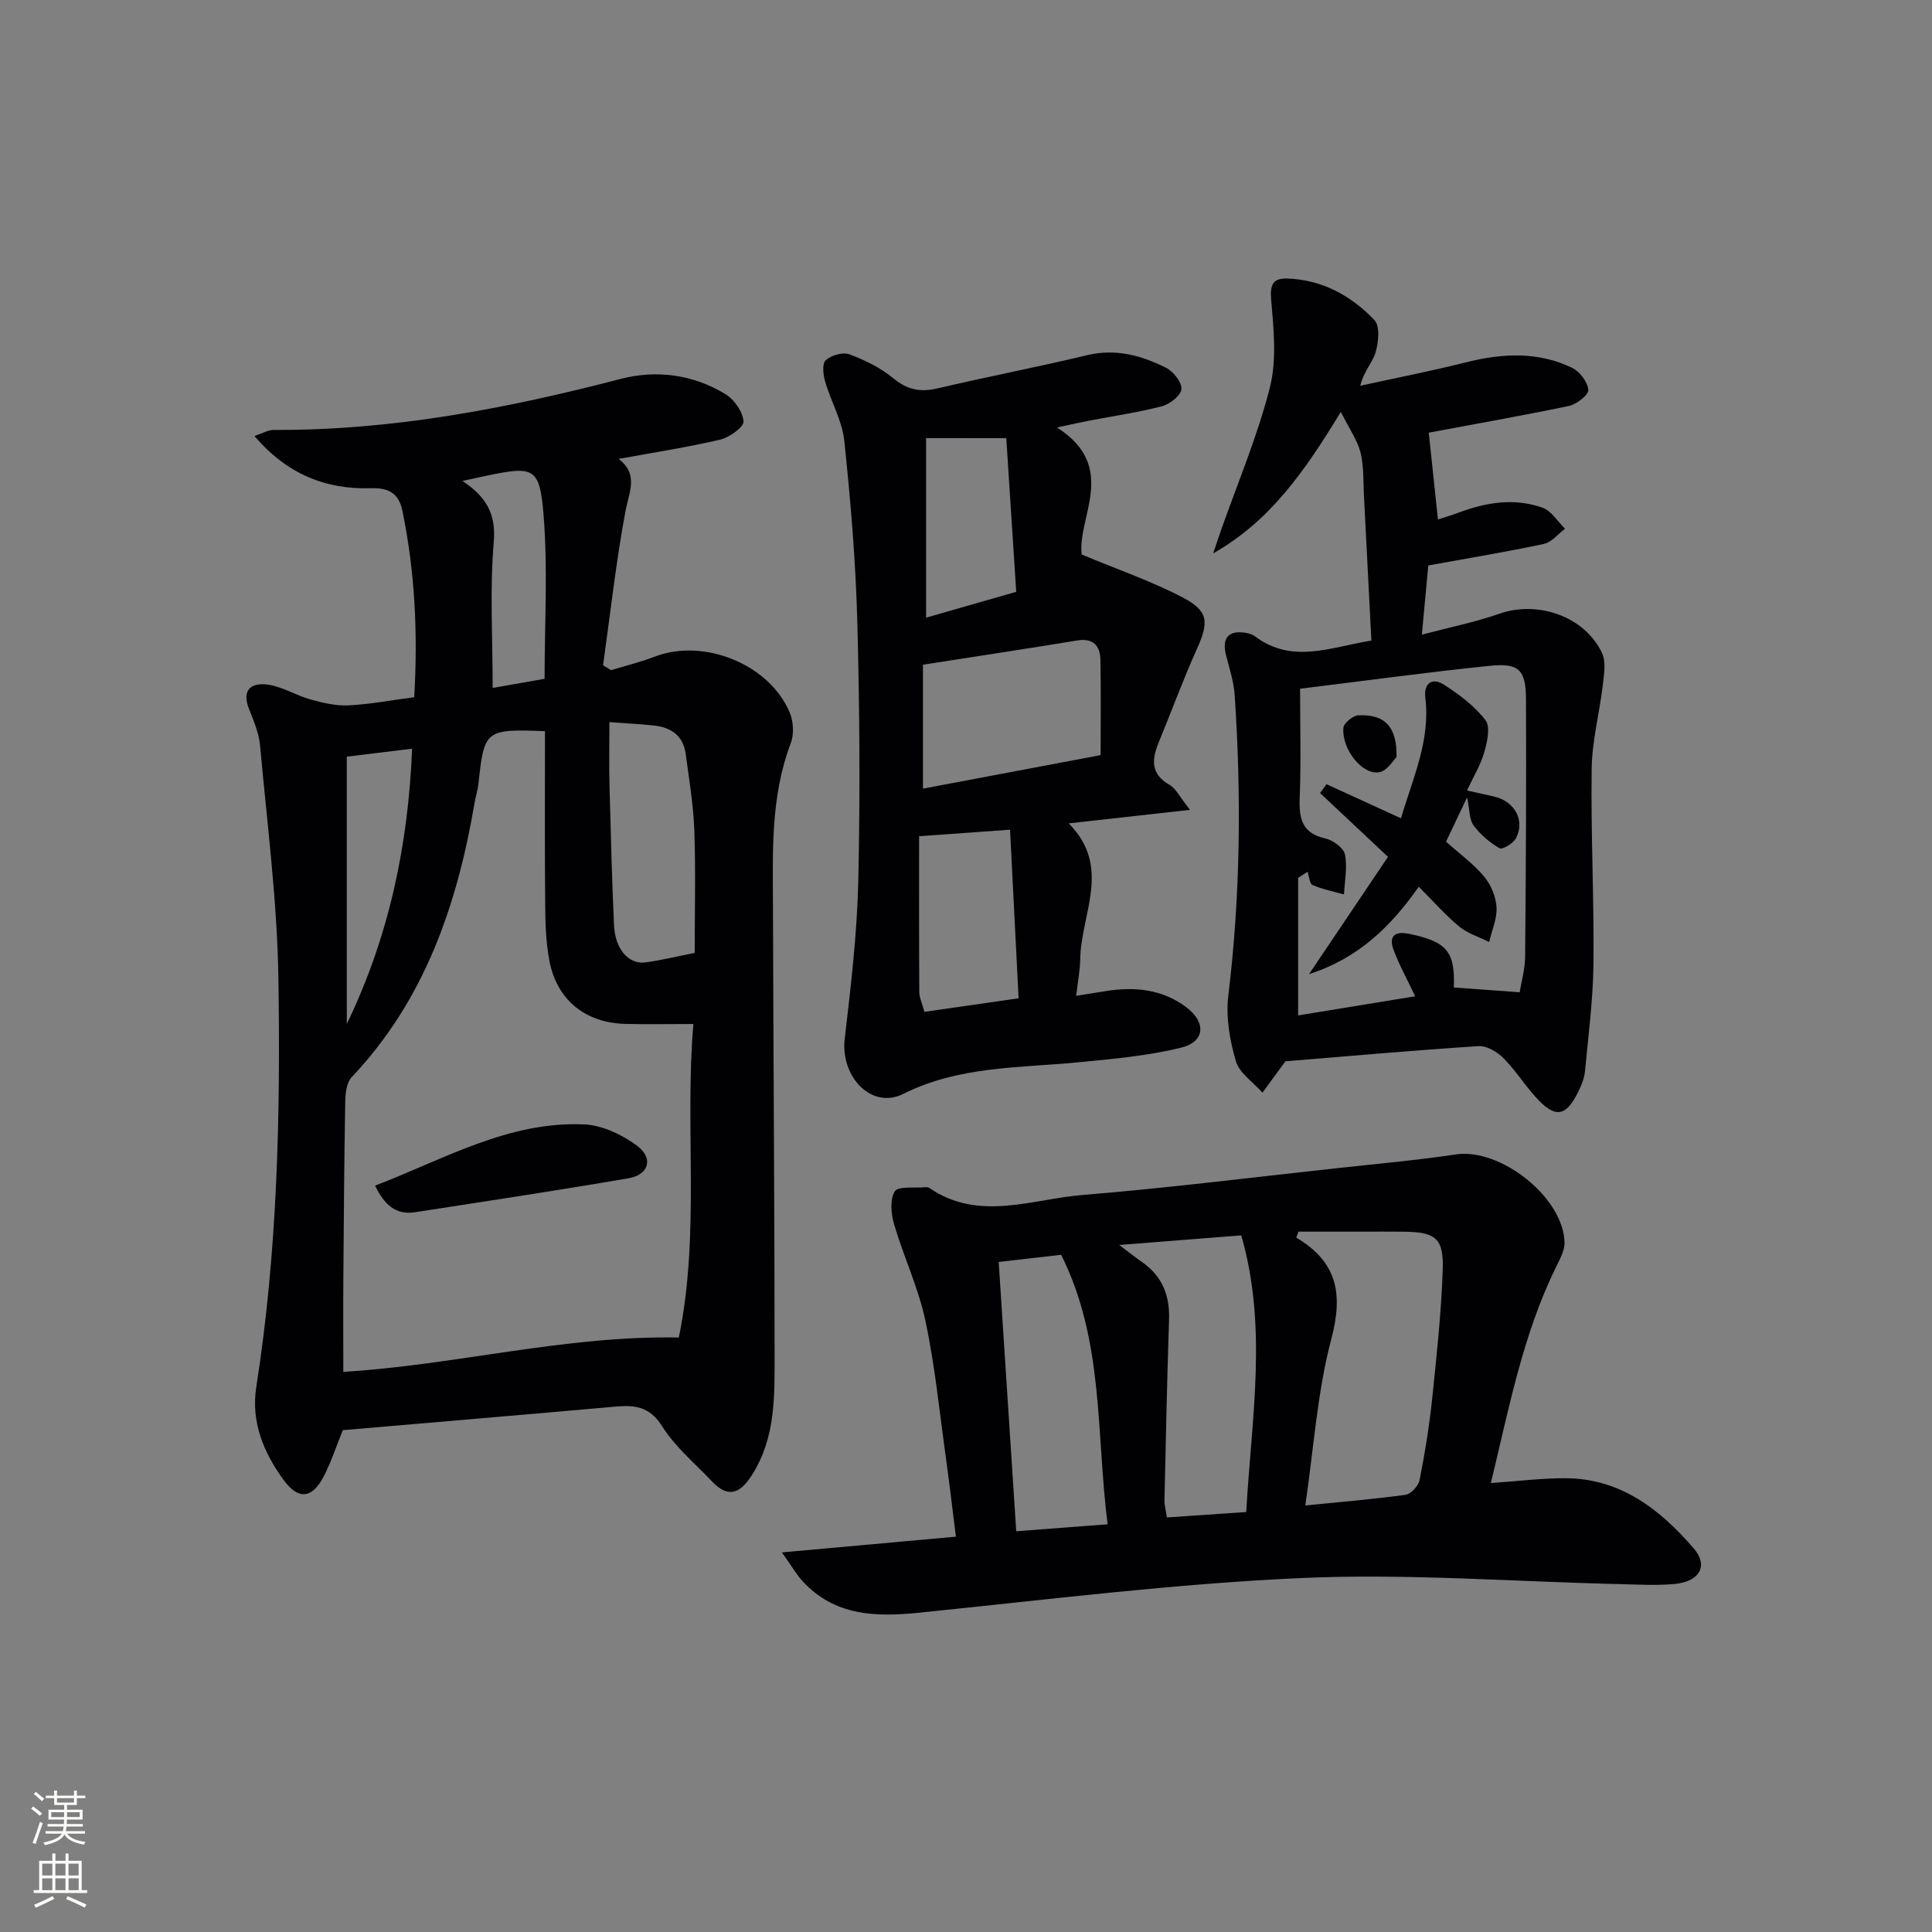
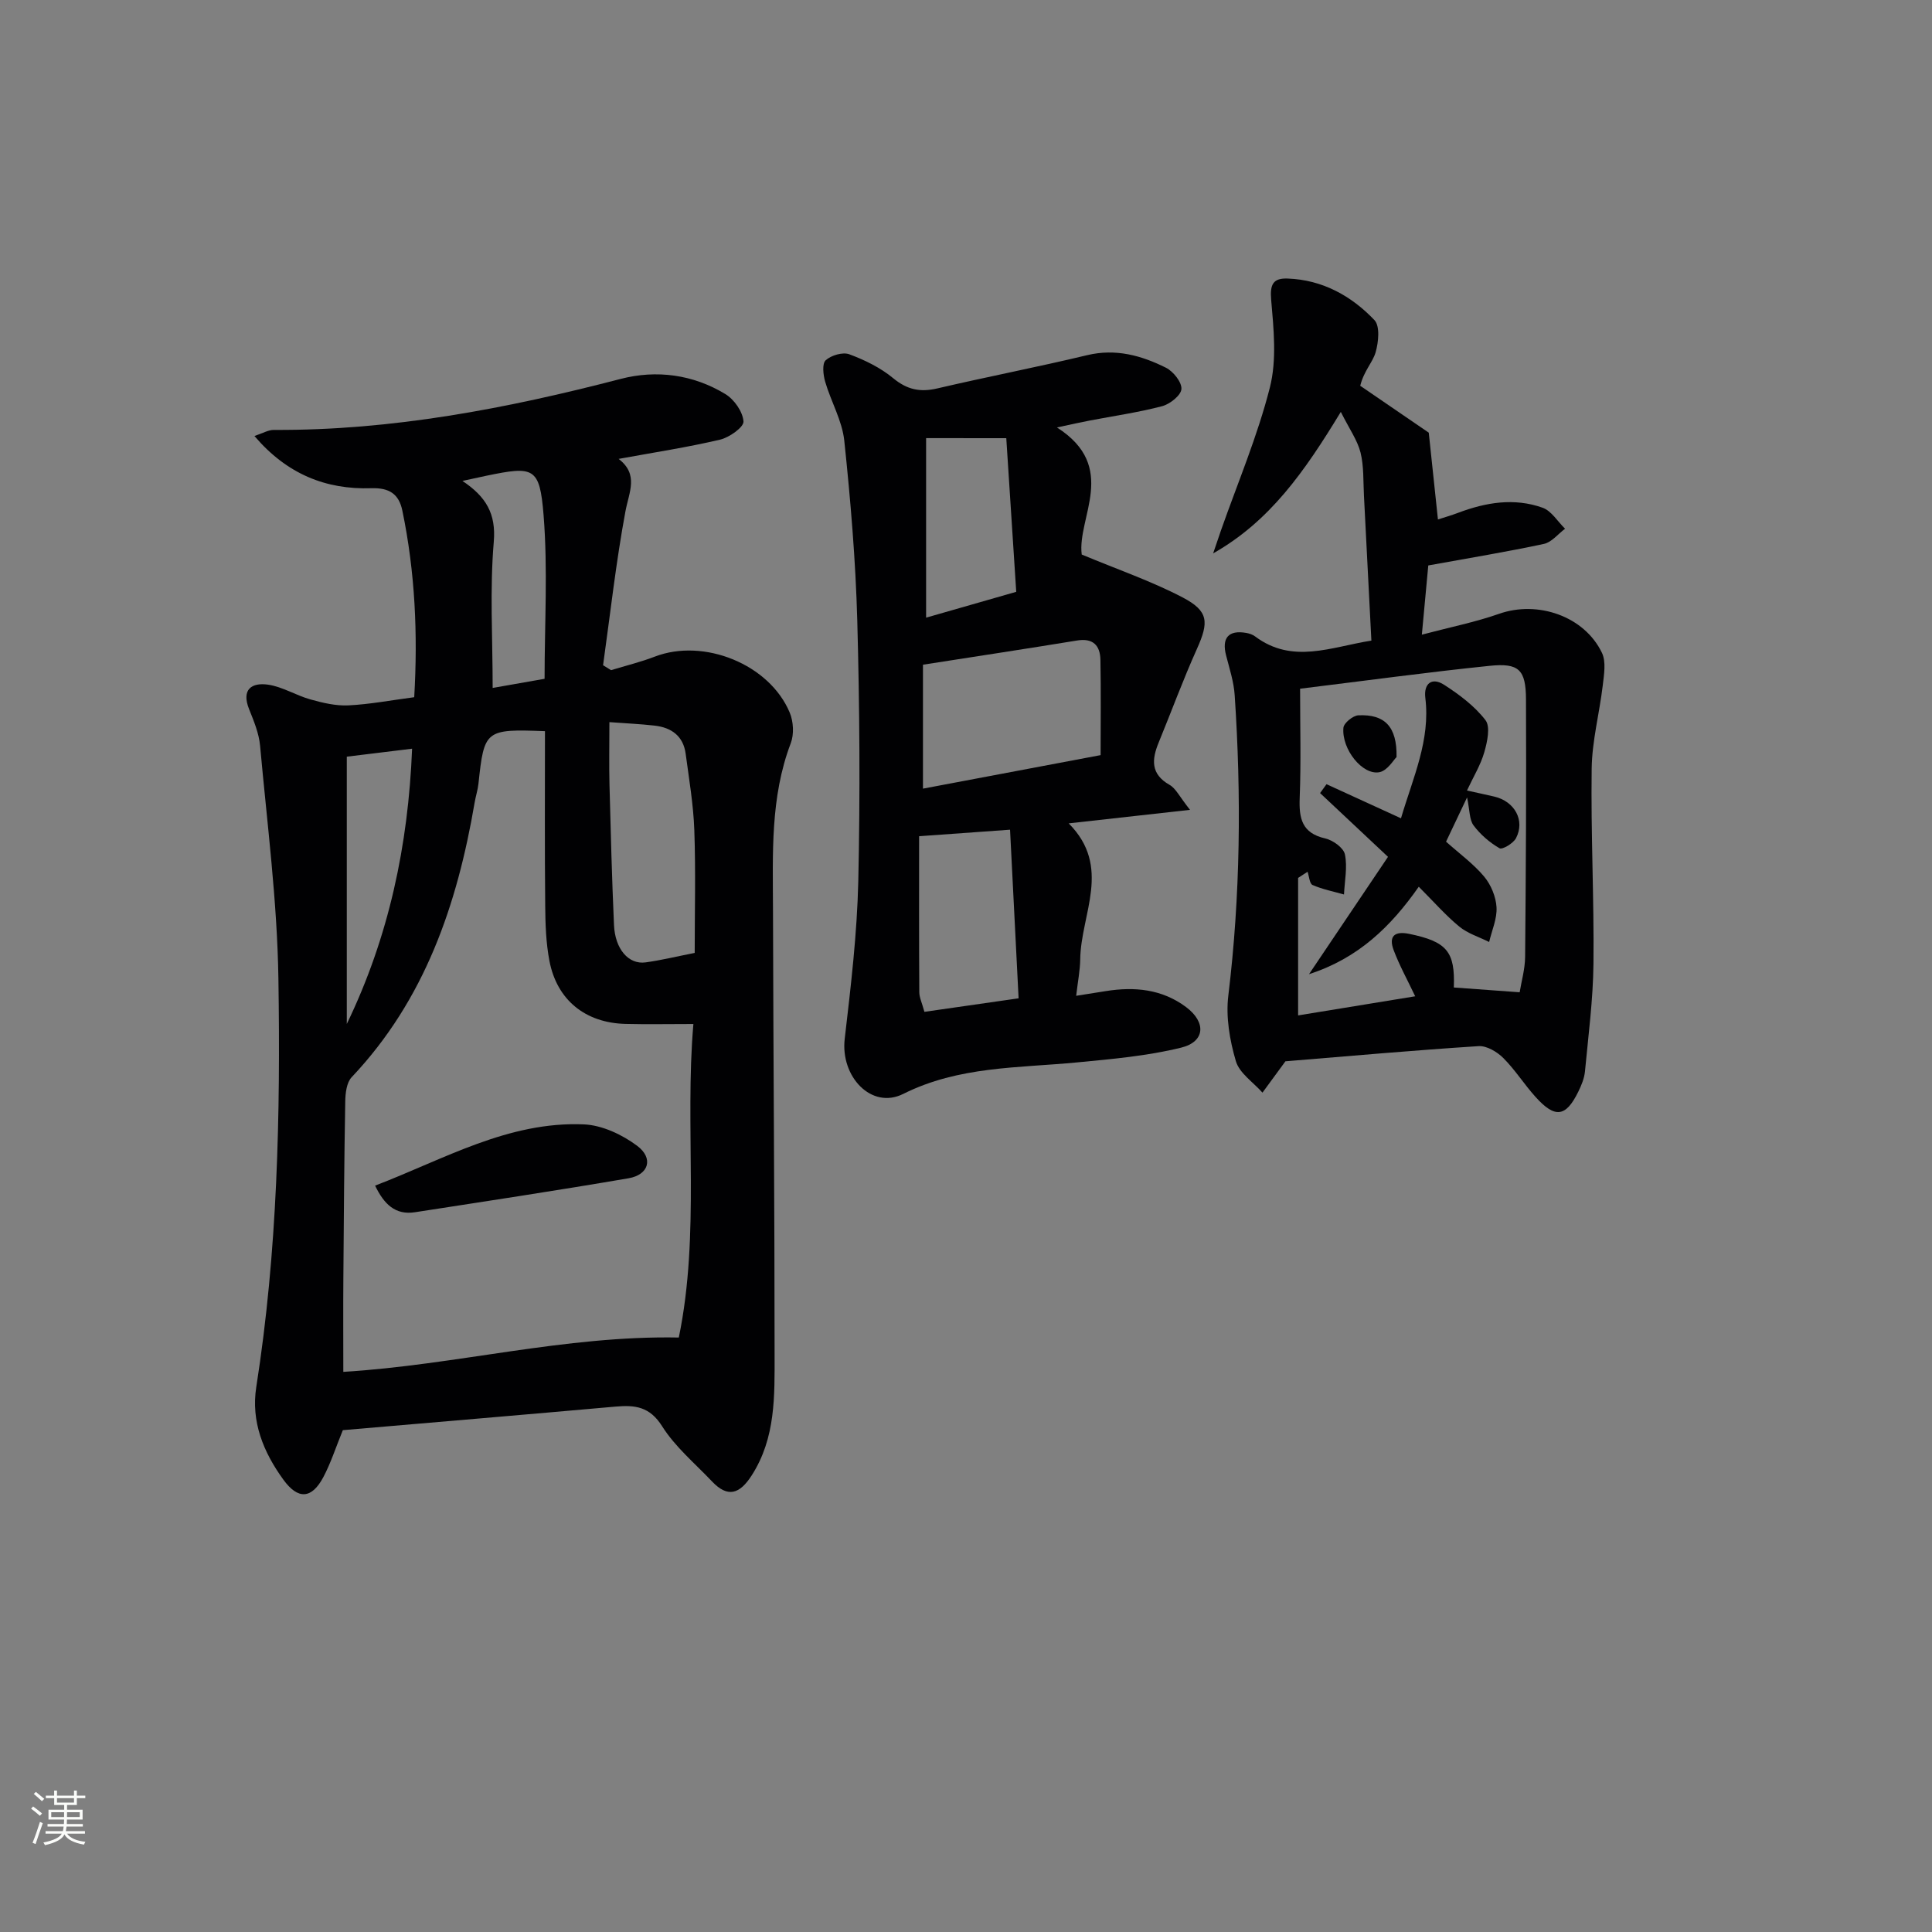
<svg xmlns="http://www.w3.org/2000/svg" enable-background="new 0 0 400 400" viewBox="0 0 400 400">
  <rect x="0" y="0" width="400" height="400" fill="#808080" stroke="none" />
  <g fill="#010103">
    <path d="m70.98 296.1c-1.49 3.65-2.5 6.83-4.04 9.73-2.41 4.53-5.25 4.71-8.3.48-4.11-5.68-6.7-11.97-5.58-19.15 4.4-28.05 5.02-56.34 4.58-84.6-.25-16.06-2.34-32.1-3.79-48.14-.23-2.59-1.3-5.15-2.28-7.6-1.64-4.1.55-5.55 3.92-5.07 3.02.44 5.82 2.24 8.82 3.07 2.54.71 5.25 1.35 7.84 1.22 4.44-.22 8.85-1.07 13.61-1.69.76-13.03.19-25.89-2.46-38.64-.71-3.43-2.7-4.75-6.42-4.63-9.43.31-17.49-2.93-24.2-10.81 1.7-.56 2.86-1.27 4.02-1.26 24.48.13 48.23-4.43 71.8-10.56 7.42-1.93 15-.92 21.68 3.14 1.83 1.11 3.61 3.65 3.75 5.66.09 1.18-2.92 3.32-4.83 3.77-6.76 1.59-13.64 2.64-21.02 3.99 4.21 3.24 2.15 6.86 1.41 10.86-1.96 10.54-3.14 21.23-4.63 31.86l1.65 1.02c3.02-.92 6.11-1.67 9.05-2.8 10.14-3.9 23.76 1.56 27.95 11.6.77 1.84.91 4.48.21 6.32-4.27 11.22-3.71 22.91-3.68 34.53.07 30.66.33 61.32.33 91.98 0 8.6.26 17.31-4.74 25.09-2.46 3.83-4.93 4.72-8.22 1.24-3.54-3.74-7.63-7.14-10.33-11.43-2.57-4.08-5.62-4.41-9.62-4.06-18.88 1.68-37.75 3.27-56.48 4.88zm41.85-144.72c-12.35-.47-12.59-.25-13.77 10.87-.14 1.31-.57 2.59-.79 3.9-3.6 21.14-10.32 40.86-25.46 56.87-1.06 1.12-1.3 3.32-1.33 5.03-.22 12.15-.3 24.31-.39 36.46-.05 6.45-.01 12.91-.01 19.52 23.41-1.43 45.85-7.56 69.46-7.11 4.46-21.58 1.18-43.67 3.02-64.91-5.17 0-9.62.09-14.06-.02-8.32-.21-14.2-4.95-15.75-13.06-.71-3.72-.84-7.59-.87-11.39-.12-11.97-.05-23.92-.05-36.16zm13.34-1.87c0 4.79-.09 8.93.02 13.07.25 9.64.5 19.28.93 28.92.22 5.02 3.03 8.24 6.55 7.75 3.22-.44 6.4-1.22 10.16-1.96 0-8.49.22-16.97-.08-25.44-.19-5.28-1.09-10.54-1.79-15.79-.49-3.69-2.96-5.44-6.44-5.83-2.95-.34-5.91-.46-9.35-.72zm-54.37 7.15v55.34c8.7-18 12.72-36.96 13.52-56.99-4.6.56-8.67 1.05-13.52 1.65zm30.2-14.23c3.31-.58 6.86-1.21 10.75-1.89 0-11.43.69-22.74-.21-33.92-.8-9.92-2.02-10.16-11.85-8.12-1.4.29-2.79.6-4.95 1.07 4.88 3.25 6.99 6.78 6.49 12.62-.84 9.88-.23 19.88-.23 30.24z" />
-     <path d="m308.67 307.05c5.54-.38 10.46-1.01 15.38-1 11.43.02 19.64 6.44 26.64 14.55 3.05 3.53 1.23 6.83-3.87 7.33-3.79.37-7.65.13-11.48.04-21.94-.5-43.93-2.23-65.8-1.26-26.5 1.18-52.91 4.51-79.33 7.19-8.98.91-17.35.66-23.98-6.46-1.31-1.41-2.28-3.13-4.34-6.03 12.61-1.14 24.02-2.18 36.02-3.26-.7-5.53-1.32-10.89-2.06-16.24-1.33-9.53-2.27-19.15-4.27-28.54-1.44-6.76-4.49-13.17-6.45-19.84-.64-2.17-.92-5.15.12-6.87.68-1.12 4.02-.65 6.17-.86.32-.03.73-.02.98.15 10.29 7.04 21.22 2.31 31.81 1.45 17.53-1.43 35.01-3.63 52.5-5.53 8.24-.9 16.51-1.64 24.71-2.86 9.21-1.38 22.28 8.88 22.5 18.23.04 1.68-.97 3.46-1.75 5.06-6.88 14.02-9.73 29.16-13.5 44.75zm-38.42 4.64c7.29-.73 14.05-1.28 20.75-2.21 1.13-.16 2.67-1.84 2.91-3.04 1.09-5.52 2-11.11 2.59-16.71.93-8.91 1.89-17.84 2.2-26.79.23-6.58-1.47-7.84-7.94-7.93-3-.04-6-.01-8.99-.01-4.31 0-8.62 0-12.93 0-.16.41-.31.82-.47 1.23 8.56 5.06 9.72 11.73 7.27 20.97-2.91 10.99-3.63 22.54-5.39 34.49zm-12.23 1.36c1.08-19.41 4.47-38.19-1.03-57.28-8 .63-16 1.26-25.27 1.99 2.3 1.72 3.44 2.64 4.64 3.47 4.23 2.9 5.85 6.92 5.68 11.98-.41 12.45-.67 24.91-.95 37.37-.02 1.08.3 2.17.51 3.59 5.44-.36 10.55-.71 16.42-1.12zm-28.7 2.54c-2.41-18.95-.72-38.03-9.62-55.8-3.95.46-8.04.93-12.93 1.49 1.21 18.56 2.4 36.89 3.63 55.75 6.09-.46 11.98-.91 18.92-1.44z" />
    <path d="m218.83 88.5c12.85 8.19 4.13 18.67 5.13 26.31 7.48 3.12 14.44 5.51 20.89 8.88 5.43 2.84 5.44 5.13 2.96 10.66-2.86 6.35-5.26 12.91-7.91 19.36-1.45 3.52-1.71 6.54 2.25 8.79 1.3.74 2.05 2.43 4.23 5.17-9.05 1.01-16.72 1.86-25.12 2.8 9.01 9.03 2.52 18.77 2.39 28.11-.03 2.29-.49 4.57-.84 7.59 2.39-.38 4.25-.67 6.11-.97 5.96-.96 11.66-.42 16.64 3.3 4.21 3.15 3.97 7.18-1.04 8.41-7.01 1.72-14.32 2.36-21.54 3.05-12.17 1.17-24.47.76-35.97 6.52-6.57 3.29-13.04-3.56-12.12-11.41 1.27-10.85 2.56-21.75 2.81-32.65.4-17.97.28-35.97-.21-53.94-.34-12.43-1.39-24.87-2.69-37.24-.44-4.16-2.76-8.1-3.96-12.22-.41-1.41-.66-3.73.11-4.43 1.13-1.03 3.53-1.74 4.89-1.24 3.21 1.19 6.46 2.78 9.07 4.94 2.89 2.39 5.59 2.96 9.14 2.13 10.32-2.41 20.74-4.42 31.05-6.89 5.91-1.41 11.22.07 16.31 2.61 1.51.76 3.29 2.99 3.19 4.41-.1 1.32-2.38 3.12-4.01 3.55-4.95 1.3-10.05 2.02-15.08 2.99-1.76.33-3.48.73-6.68 1.41zm9.04 67.84c0-6.62.09-13.18-.04-19.74-.06-2.97-1.53-4.54-4.84-3.99-10.42 1.7-20.85 3.29-31.9 5.01v25.66c12.11-2.29 24.23-4.58 36.78-6.94zm-36.48 53.15c6.41-.92 12.7-1.82 19.5-2.8-.6-11.81-1.18-23.27-1.77-34.91-6.88.49-12.73.91-18.83 1.35 0 10.75-.03 21.52.04 32.28 0 1.11.55 2.19 1.06 4.08zm.35-118.78v37.17c6.24-1.79 12.22-3.51 18.66-5.35-.72-11.03-1.4-21.62-2.06-31.81-6.12-.01-10.9-.01-16.6-.01z" />
-     <path d="m295.81 89.58c.66 6.19 1.25 11.77 1.9 17.97 1.25-.41 2.73-.83 4.16-1.37 5.74-2.17 11.63-3.16 17.51-1.06 1.83.65 3.11 2.85 4.65 4.35-1.45 1.08-2.77 2.79-4.38 3.14-7.59 1.63-15.26 2.88-23.94 4.46-.36 3.9-.81 8.68-1.33 14.33 5.89-1.56 11.07-2.59 16-4.32 7.97-2.8 17.63.47 21.28 8.07.9 1.87.43 4.53.17 6.78-.68 5.74-2.21 11.44-2.29 17.17-.19 13.47.51 26.95.37 40.42-.08 7.44-1.06 14.88-1.76 22.31-.14 1.44-.74 2.89-1.39 4.21-2.58 5.25-4.81 5.55-8.85 1.06-2.34-2.59-4.22-5.61-6.68-8.06-1.28-1.28-3.43-2.55-5.09-2.45-13.25.85-26.48 2.03-40 3.14.16-.26.08-.11-.02.02-1.58 2.16-3.16 4.31-4.74 6.47-1.91-2.16-4.78-4.03-5.51-6.53-1.27-4.32-2.1-9.13-1.56-13.55 2.51-20.71 2.71-41.43 1.32-62.19-.18-2.78-1.08-5.52-1.78-8.25-.94-3.62.5-5.31 4.17-4.66.64.11 1.33.34 1.83.72 7.75 5.81 15.74 2.18 24.08.87-.52-10.18-1.02-20.11-1.54-30.04-.16-2.98 0-6.06-.71-8.91-.64-2.53-2.28-4.82-4.08-8.4-7.54 12.42-14.72 22.66-26.43 29.29.54-1.58 1.06-3.16 1.61-4.73 3.46-9.85 7.57-19.52 10.13-29.6 1.46-5.73.79-12.15.27-18.19-.28-3.24.46-4.49 3.41-4.38 7.2.26 13.18 3.57 17.97 8.6 1.18 1.24.85 4.57.25 6.66s-2.42 3.83-3.19 6.94c7.31-1.6 14.66-3.04 21.92-4.86 7.48-1.87 14.85-2.27 21.92 1.13 1.59.76 3.22 2.91 3.39 4.58.1 1-2.42 2.99-4.02 3.33-10.05 2.09-20.14 3.86-29.02 5.53zm-27.05 120.65c7.96-1.3 16.21-2.65 24.24-3.96-1.61-3.4-3.27-6.39-4.46-9.56-1.07-2.86.16-4 3.24-3.36 7.78 1.61 9.5 3.65 9.22 11.1 4.41.32 8.82.64 13.63.99.35-2.2 1.11-4.78 1.13-7.36.16-17.76.26-35.53.18-53.29-.03-6.14-1.46-7.56-7.5-6.94-12.68 1.3-25.32 3.03-39.27 4.74 0 7.75.21 15.16-.08 22.56-.17 4.27.43 7.34 5.29 8.44 1.59.36 3.79 1.94 4.07 3.3.55 2.64-.06 5.52-.19 8.3-2.19-.62-4.45-1.06-6.51-1.96-.62-.27-.71-1.79-1.03-2.74-.65.42-1.31.85-1.96 1.27z" />
+     <path d="m295.81 89.58c.66 6.19 1.25 11.77 1.9 17.97 1.25-.41 2.73-.83 4.16-1.37 5.74-2.17 11.63-3.16 17.51-1.06 1.83.65 3.11 2.85 4.65 4.35-1.45 1.08-2.77 2.79-4.38 3.14-7.59 1.63-15.26 2.88-23.94 4.46-.36 3.9-.81 8.68-1.33 14.33 5.89-1.56 11.07-2.59 16-4.32 7.97-2.8 17.63.47 21.28 8.07.9 1.87.43 4.53.17 6.78-.68 5.74-2.21 11.44-2.29 17.17-.19 13.47.51 26.95.37 40.42-.08 7.44-1.06 14.88-1.76 22.31-.14 1.44-.74 2.89-1.39 4.21-2.58 5.25-4.81 5.55-8.85 1.06-2.34-2.59-4.22-5.61-6.68-8.06-1.28-1.28-3.43-2.55-5.09-2.45-13.25.85-26.48 2.03-40 3.14.16-.26.08-.11-.02.02-1.58 2.16-3.16 4.31-4.74 6.47-1.91-2.16-4.78-4.03-5.51-6.53-1.27-4.32-2.1-9.13-1.56-13.55 2.51-20.71 2.71-41.43 1.32-62.19-.18-2.78-1.08-5.52-1.78-8.25-.94-3.62.5-5.31 4.17-4.66.64.11 1.33.34 1.83.72 7.75 5.81 15.74 2.18 24.08.87-.52-10.18-1.02-20.11-1.54-30.04-.16-2.98 0-6.06-.71-8.91-.64-2.53-2.28-4.82-4.08-8.4-7.54 12.42-14.72 22.66-26.43 29.29.54-1.58 1.06-3.16 1.61-4.73 3.46-9.85 7.57-19.52 10.13-29.6 1.46-5.73.79-12.15.27-18.19-.28-3.24.46-4.49 3.41-4.38 7.2.26 13.18 3.57 17.97 8.6 1.18 1.24.85 4.57.25 6.66s-2.42 3.83-3.19 6.94zm-27.05 120.65c7.96-1.3 16.21-2.65 24.24-3.96-1.61-3.4-3.27-6.39-4.46-9.56-1.07-2.86.16-4 3.24-3.36 7.78 1.61 9.5 3.65 9.22 11.1 4.41.32 8.82.64 13.63.99.35-2.2 1.11-4.78 1.13-7.36.16-17.76.26-35.53.18-53.29-.03-6.14-1.46-7.56-7.5-6.94-12.68 1.3-25.32 3.03-39.27 4.74 0 7.75.21 15.16-.08 22.56-.17 4.27.43 7.34 5.29 8.44 1.59.36 3.79 1.94 4.07 3.3.55 2.64-.06 5.52-.19 8.3-2.19-.62-4.45-1.06-6.51-1.96-.62-.27-.71-1.79-1.03-2.74-.65.42-1.31.85-1.96 1.27z" />
    <path d="m77.66 245.47c14.27-5.46 27.57-13.34 43.22-12.68 3.78.16 7.94 2.12 11.04 4.44 3.44 2.58 2.41 6-1.79 6.72-14.71 2.52-29.47 4.75-44.22 7.03-4.09.63-6.41-1.69-8.25-5.51z" />
    <path d="m293.74 183.59c-5.8 8.28-12.53 14.81-22.72 18.1 5.83-8.67 11.14-16.55 16.35-24.29-5.22-4.9-9.64-9.05-14.06-13.2.44-.61.89-1.23 1.33-1.84 4.98 2.28 9.95 4.56 15.42 7.06 2.51-8.51 6.11-16.17 5.04-24.92-.37-3.02 1.38-4.34 3.89-2.72 3.15 2.03 6.32 4.4 8.56 7.32 1.06 1.37.37 4.5-.24 6.63-.76 2.66-2.27 5.1-3.59 7.94 2.17.48 3.93.85 5.68 1.26 4.2.99 6.39 4.94 4.47 8.61-.56 1.07-2.83 2.42-3.41 2.08-2.04-1.18-3.96-2.83-5.37-4.72-.89-1.19-.78-3.13-1.35-5.8-1.75 3.7-3.06 6.46-4.35 9.16 2.81 2.51 5.68 4.59 7.89 7.23 1.41 1.69 2.43 4.16 2.56 6.34.14 2.36-.97 4.8-1.53 7.2-2.08-1.04-4.43-1.75-6.18-3.19-2.82-2.32-5.24-5.1-8.39-8.25z" />
    <path d="m289.14 156.74c-.6.57-1.87 2.79-3.52 3.13-3.5.71-7.88-4.74-7.48-9.2.09-.98 1.98-2.52 3.09-2.57 5.39-.26 8.03 2.26 7.91 8.64z" />
  </g>
  <path d="m6.44 374.46.42-.45c.65.47 1.27.95 1.85 1.44l-.45.49c-.65-.56-1.25-1.06-1.82-1.48m.93 7.33-.63-.26c.55-1.36 1.05-2.8 1.53-4.33.19.1.38.19.59.27-.47 1.29-.96 2.73-1.49 4.32m-.38-10.38.44-.42c.43.34 1.01.82 1.74 1.44l-.49.49c-.53-.51-1.09-1.01-1.69-1.51m2.5.35h1.72v-1.04h.59v1.04h3.52v-1.04h.59v1.04h1.75v.53h-1.75v1.42h-2.03v.97h3.22v2.03h-3.24c0 .35-.01.66-.03.93h3.32v.53h-3.37c-.03.27-.08.58-.15.94h3.96v.53h-3.71c.67.92 1.93 1.48 3.79 1.68-.13.24-.23.44-.29.59-2.13-.38-3.48-1.08-4.04-2.12-.43.97-1.77 1.72-4.03 2.23-.09-.19-.2-.37-.33-.55 2.1-.42 3.37-1.03 3.81-1.83h-3.36v-.53h3.58c.08-.29.13-.61.16-.94h-3.33v-.53h3.39c.02-.27.04-.58.04-.93h-3.23v-2.03h3.25v-.97h-2.07v-1.42h-1.73zm1.12 3.44v1h2.65c.01-.3.02-.44.01-.4v-.25-.35zm1.19-2h3.52v-.91h-3.52zm4.71 2h-2.63v.59c0 .15-.01.28-.01.4h2.64z" fill="#fbfcfa" />
-   <path d="m13.56 383.74h.63v1.52h2.72v6.07h1.13v.6h-11.06v-.6h1.13v-6.07h2.73v-1.52h.63v1.52h2.1v-1.52zm-2.69 8.83.38.56c-1.24.63-2.53 1.25-3.85 1.85-.1-.21-.21-.42-.34-.63 1.37-.55 2.63-1.15 3.81-1.78m-2.13-4.27h2.1v-2.45h-2.1zm0 3.04h2.1v-2.46h-2.1zm2.72-3.04h2.1v-2.45h-2.1zm0 3.04h2.1v-2.46h-2.1zm6.07 3.6c-1.41-.71-2.7-1.3-3.86-1.78l.35-.56c1.45.62 2.75 1.19 3.88 1.72zm-1.25-9.09h-2.1v2.45h2.1zm-2.09 5.49h2.1v-2.46h-2.1z" fill="#fbfcfa" />
</svg>